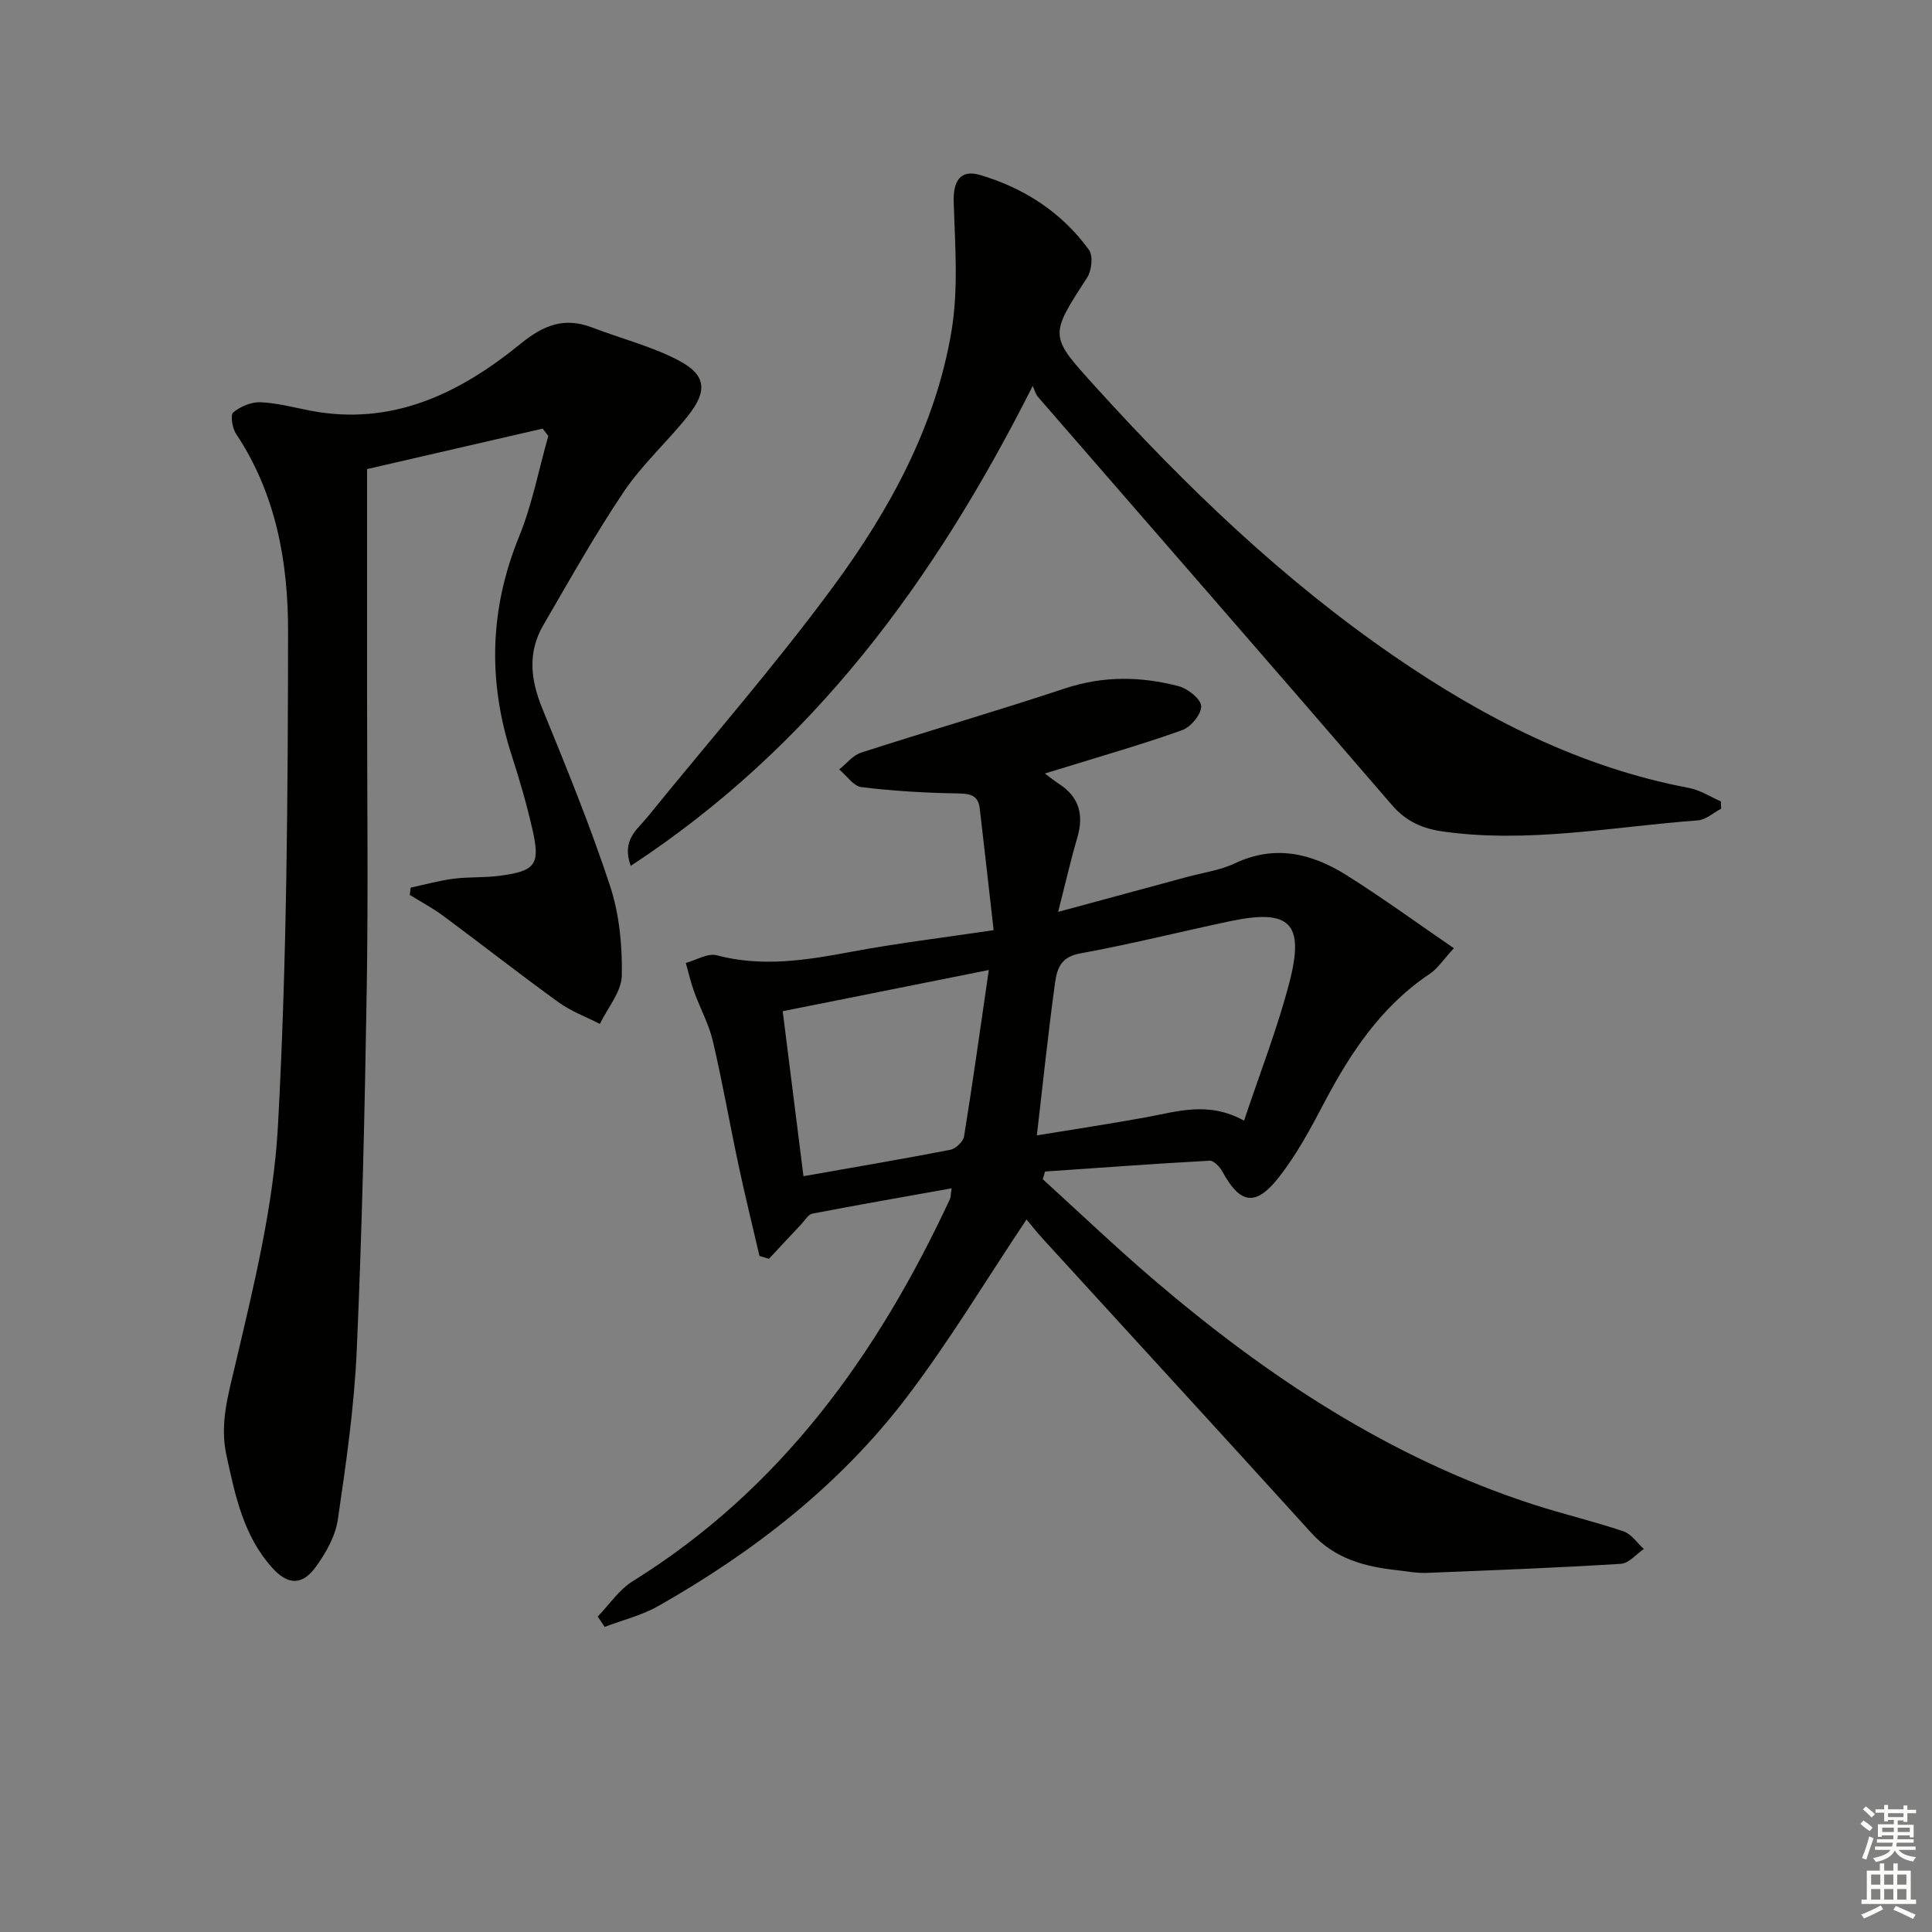
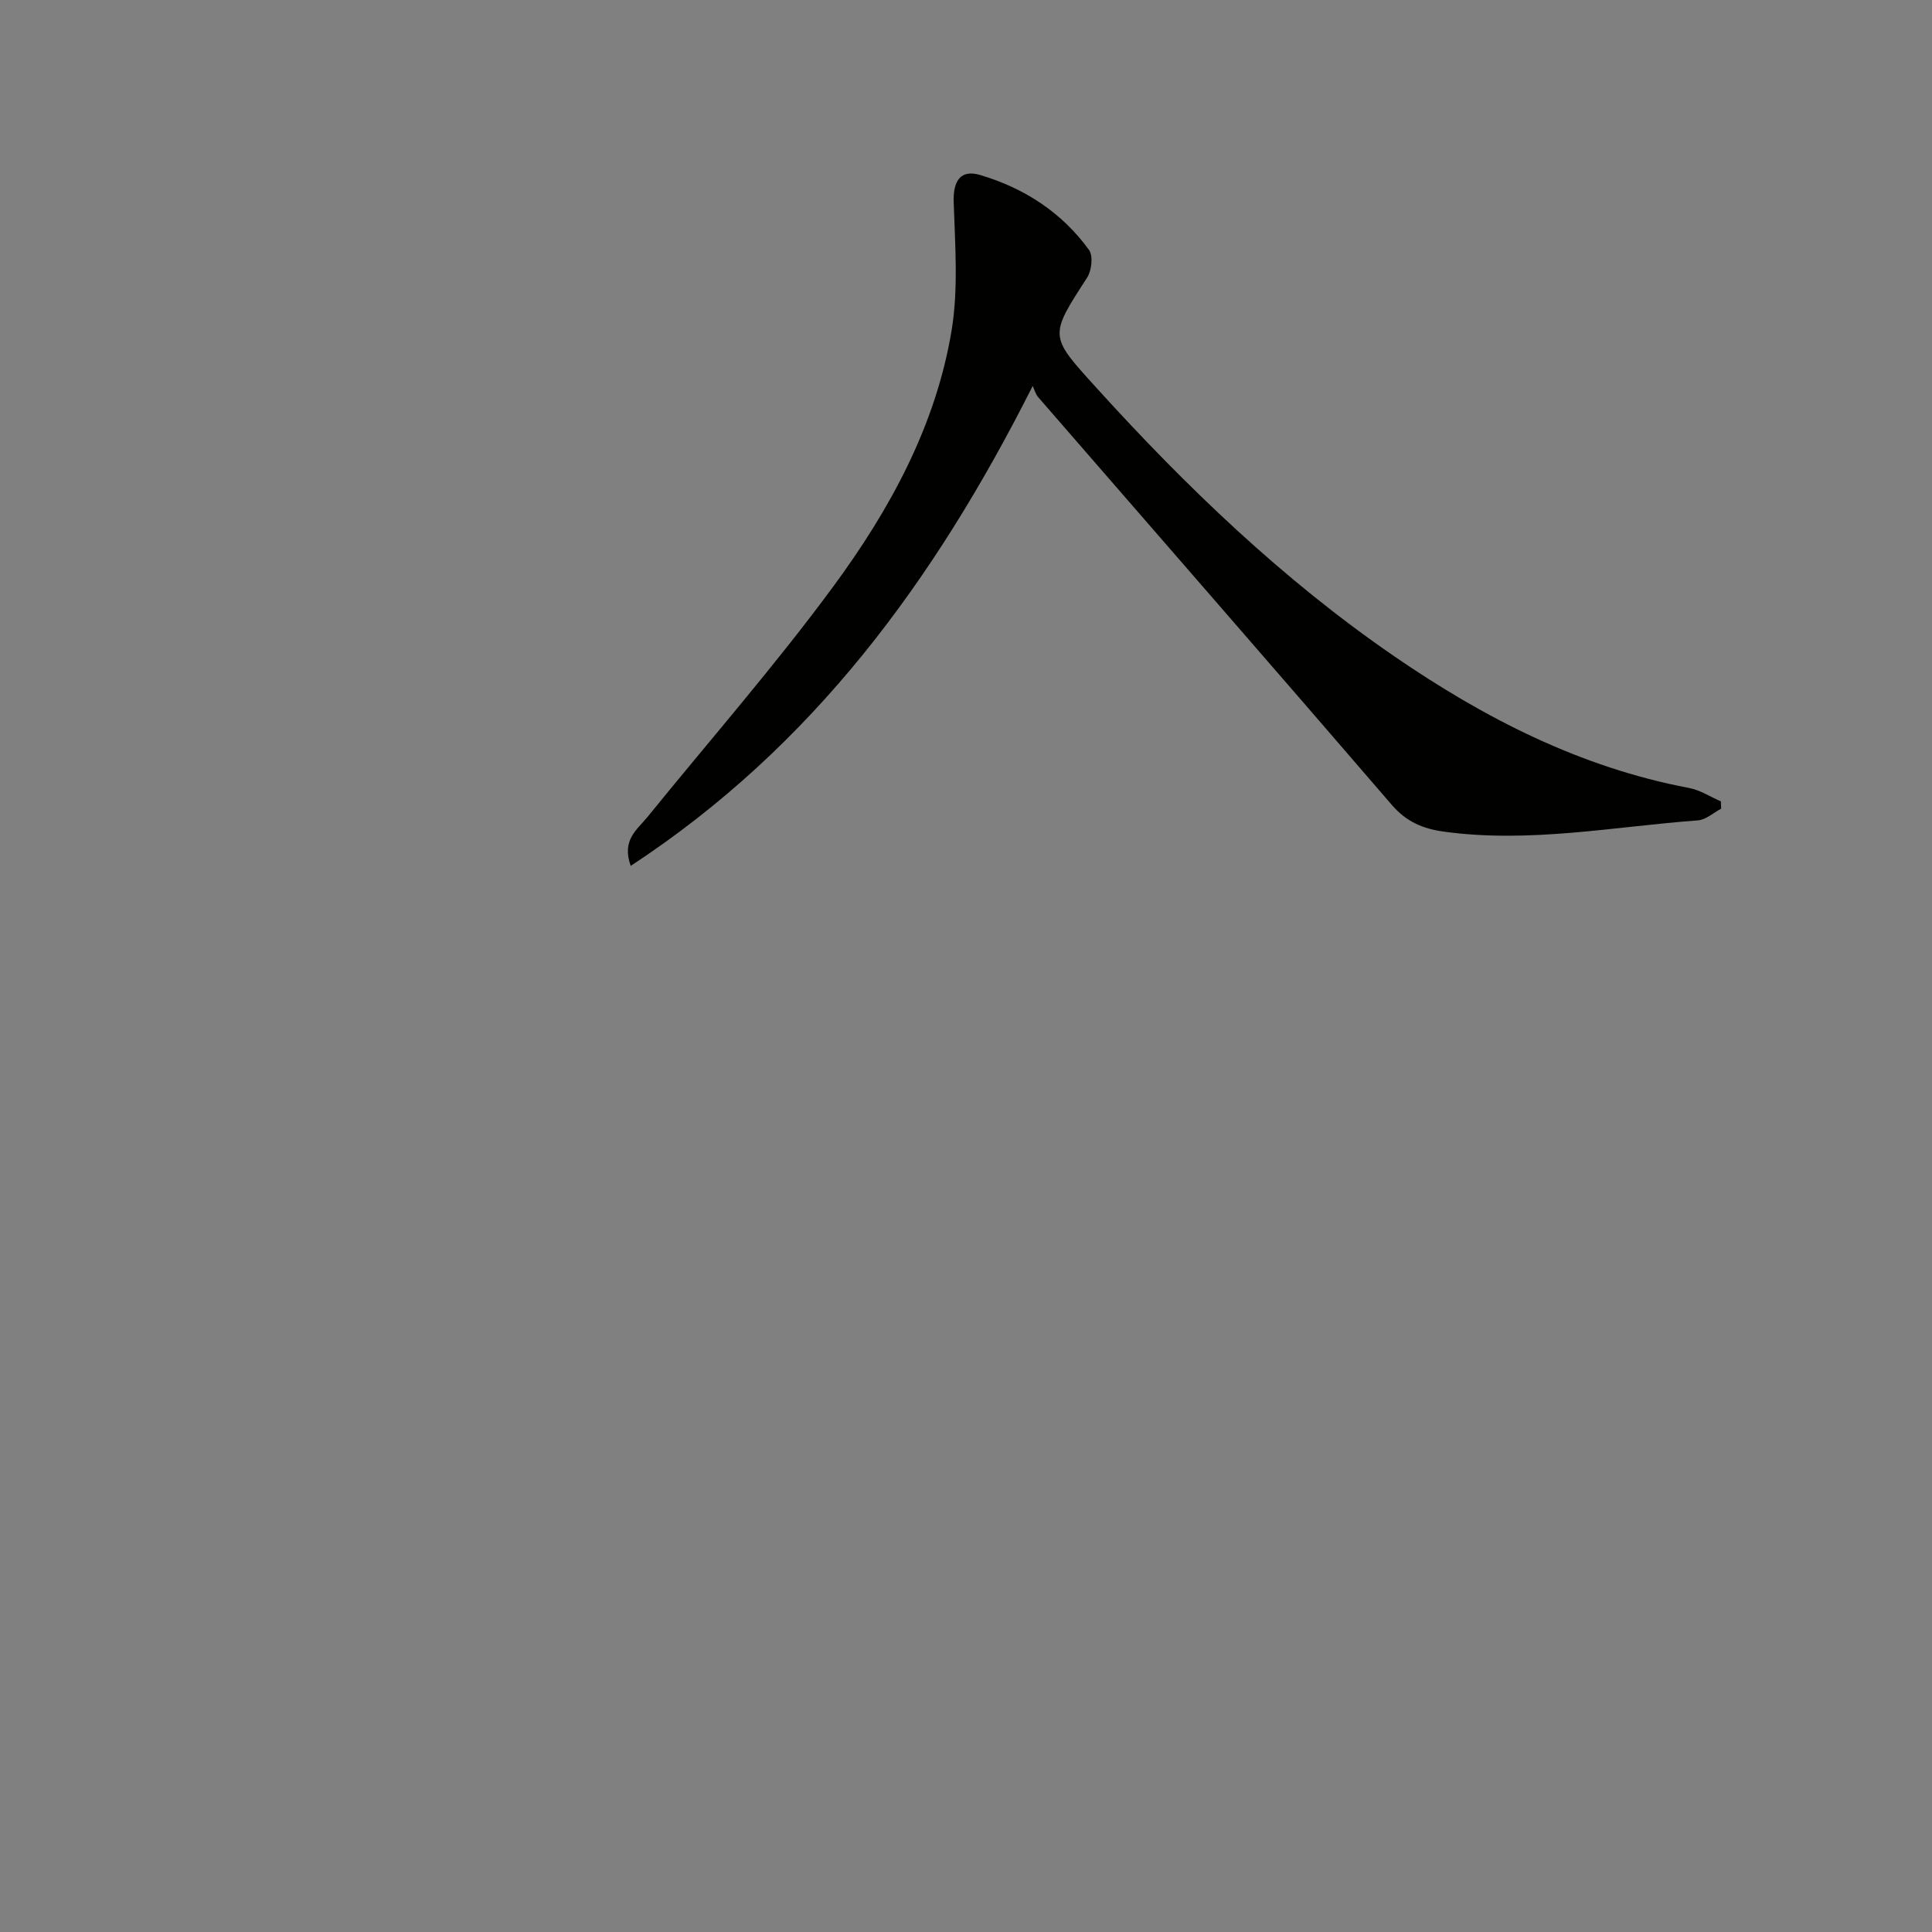
<svg xmlns="http://www.w3.org/2000/svg" enable-background="new 0 0 400 400" viewBox="0 0 400 400">
  <rect x="0" y="0" width="400" height="400" fill="#808080" stroke="none" />
  <g fill="#010100">
-     <path d="m212.53 252.48c-8.4 12.55-16.01 25.27-24.94 36.98-13.81 18.08-31.57 31.86-51.29 43.05-3.42 1.94-7.39 2.9-11.11 4.32-.48-.71-.96-1.43-1.44-2.14 2.39-2.47 4.41-5.55 7.24-7.31 30.71-19.08 50.71-46.98 65.67-79.09.2-.43.16-.96.36-2.26-9.82 1.76-19.34 3.41-28.83 5.24-.86.17-1.54 1.4-2.27 2.17-2.25 2.38-4.48 4.78-6.72 7.18-.65-.2-1.31-.4-1.96-.59-1.44-6.21-2.97-12.4-4.3-18.63-1.84-8.6-3.34-17.28-5.35-25.85-.82-3.52-2.64-6.8-3.88-10.23-.7-1.94-1.16-3.96-1.72-5.95 2.14-.58 4.53-2.08 6.38-1.59 9.47 2.51 18.65 1.01 27.98-.74 9.27-1.74 18.66-2.86 29.37-4.46-.97-8.56-1.9-16.9-2.88-25.23-.33-2.78-2.07-3.04-4.62-3.08-6.63-.11-13.28-.5-19.85-1.3-1.66-.2-3.09-2.39-4.62-3.67 1.5-1.19 2.82-2.92 4.52-3.47 14.05-4.54 28.24-8.66 42.25-13.31 7.89-2.61 15.68-2.5 23.48-.46 1.9.5 4.61 2.62 4.69 4.12.09 1.63-2.12 4.33-3.89 4.97-8.25 2.96-16.7 5.36-25.07 7.96-.94.29-1.88.57-3.4 1.03 1.22.9 2 1.56 2.86 2.11 4.25 2.72 5.25 6.45 3.85 11.19-1.38 4.7-2.46 9.48-3.97 15.36 9.78-2.65 18.19-4.93 26.6-7.21 3.36-.91 6.93-1.39 10.03-2.86 8.28-3.9 15.87-2.05 23.02 2.43 7.39 4.63 14.45 9.79 22.29 15.16-2.34 2.54-3.42 4.26-4.97 5.29-10.04 6.7-16.41 16.3-21.9 26.74-2.77 5.28-5.65 10.63-9.29 15.3-4.88 6.26-8.09 5.67-11.78-1.11-.53-.97-1.78-2.28-2.63-2.23-11.36.62-22.71 1.46-34.07 2.24-.16.53-.32 1.06-.48 1.59 7.58 6.89 15 13.98 22.78 20.64 23.55 20.16 49.08 37.08 78.86 46.73 6.15 1.99 12.47 3.47 18.6 5.54 1.63.55 2.82 2.4 4.21 3.65-1.57 1.07-3.09 2.96-4.73 3.07-13.41.83-26.84 1.35-40.27 1.88-1.98.08-3.98-.32-5.96-.54-6.74-.73-12.99-2.34-17.85-7.7-18.44-20.34-37.02-40.55-55.53-60.83-1.35-1.47-2.57-3.03-3.47-4.1zm2.14-17.41c7.63-1.25 15.12-2.39 22.57-3.74 6.46-1.17 12.87-3.41 20.33.69 3.22-9.67 6.85-18.93 9.35-28.48 3.27-12.46.16-15.43-12.27-12.81-10.37 2.19-20.67 4.79-31.09 6.68-4.58.83-4.85 4.03-5.27 7.14-1.33 9.86-2.37 19.74-3.62 30.52zm-48.32 8.45c10.55-1.86 20.51-3.55 30.42-5.47 1.11-.22 2.65-1.7 2.83-2.78 1.81-11.21 3.38-22.46 5.12-34.44-14.45 2.89-28.34 5.67-42.67 8.53 1.43 11.37 2.81 22.33 4.3 34.16z" />
-     <path d="m85.03 183.77c2.96-.63 5.89-1.45 8.87-1.84 3.13-.4 6.33-.19 9.46-.6 7.56-.98 8.55-2.3 6.86-9.67-1.18-5.17-2.67-10.29-4.3-15.33-4.94-15.29-4.57-30.23 1.55-45.23 2.72-6.66 4.07-13.87 6.05-20.83-.39-.51-.78-1.02-1.17-1.53-12.32 2.84-24.64 5.68-36.35 8.38v47.61c0 20 .25 39.99-.07 59.98-.4 24.96-.97 49.92-2.07 74.85-.52 11.73-2.21 23.44-3.92 35.08-.51 3.43-2.48 6.9-4.56 9.77-2.84 3.91-5.82 3.77-9.07.13-5.91-6.6-7.62-14.92-9.43-23.25-1.39-6.41.28-12.16 1.75-18.41 3.86-16.43 8.01-33.11 8.92-49.85 1.85-34.05 2.05-68.21 2.09-102.33.02-14.3-2.49-28.47-10.77-40.88-.78-1.17-1.21-3.9-.58-4.43 1.48-1.23 3.73-2.18 5.62-2.11 3.45.14 6.86 1.07 10.28 1.73 17.03 3.29 31.03-3.6 43.58-13.83 4.83-3.93 9.11-5.57 14.87-3.36 5.87 2.26 12.08 3.82 17.63 6.68 5.96 3.06 6.33 6.38 2.11 11.67-4.25 5.33-9.42 9.99-13.21 15.61-6 8.92-11.27 18.35-16.69 27.66-3.27 5.61-2.64 11.28-.22 17.2 4.96 12.13 9.93 24.3 14.03 36.73 1.93 5.86 2.57 12.39 2.45 18.6-.06 3.37-2.94 6.68-4.54 10.02-2.87-1.47-5.98-2.61-8.56-4.48-8.06-5.83-15.89-11.97-23.87-17.89-2.18-1.62-4.61-2.9-6.93-4.33.07-.5.13-1.01.19-1.52z" />
    <path d="m213.81 79.91c-20.35 40.35-45.51 74.64-83.23 99.36-1.93-5.38 1.35-7.51 3.44-10.08 12.88-15.89 26.39-31.31 38.5-47.76 11.67-15.85 21.21-33.23 24.49-52.97 1.44-8.68.72-17.77.44-26.66-.13-4.28 1.37-6.79 5.47-5.57 9.12 2.7 16.92 7.74 22.55 15.52.88 1.22.55 4.26-.38 5.71-7.91 12.2-7.87 12.04 1.81 22.72 18.73 20.67 38.75 39.89 61.8 55.72 18.64 12.8 38.49 22.98 60.99 27.24 2.29.43 4.4 1.82 6.59 2.77.02.51.05 1.01.07 1.52-1.61.84-3.17 2.3-4.82 2.42-17.53 1.3-34.97 4.78-52.67 2.32-4.24-.59-7.68-2.02-10.67-5.49-24.32-28.25-48.84-56.32-73.27-84.48-.54-.64-.75-1.53-1.11-2.29z" />
  </g>
-   <path d="m385.2 377.6.6-.7c.6.4 1.3.9 1.9 1.5l-.6.7c-.8-.5-1.4-1-1.9-1.5zm.3 7.1c.6-1.4 1.1-2.9 1.5-4.5.3.1.6.3.9.4-.5 1.4-1 2.9-1.5 4.4zm.2-10.1.6-.6c.7.5 1.3 1.1 1.9 1.6l-.7.7c-.6-.6-1.2-1.2-1.8-1.7zm8.4-.8h.8v.9h1.8v.7h-1.8v1.8h-.8v-.3h-1.2v.9h3.3v2.6h-.8v-.4h-2.5c0 .3 0 .6-.1.8h3.4v.7h-3.5c0 .3-.1.6-.1.8h4v.7h-3.5c.7.9 1.9 1.3 3.6 1.5-.2.2-.4.5-.6.9-1.9-.3-3.2-1.1-3.8-2.3-.5 1.1-1.8 2-3.9 2.4-.2-.3-.4-.5-.6-.8 1.9-.4 3.1-.9 3.6-1.7h-3.2v-.7h3.5c.1-.2.1-.5.2-.8h-3.3v-.7h3.4c0-.2 0-.5 0-.8h-2.4v.3h-.8v-2.6h3.3v-.9h-1.2v.3h-.8v-1.8h-1.8v-.7h1.8v-.9h.8v.9h3.2zm-4.4 5.5h2.4c0-.3 0-.6 0-.9h-2.4zm1.2-3.1h3.2v-.8h-3.2zm4.4 2.2h-2.4v.9h2.5v-.9z" fill="#fbfcfa" />
-   <path d="m389.2 385.8h.9v1.5h1.9v-1.5h.9v1.5h2.7v6h1.1v.9h-11.3v-.9h1.1v-6h2.7zm.2 8.7.5.8c-1.2.6-2.5 1.3-4 1.9-.2-.3-.3-.6-.6-.8 1.6-.6 3-1.3 4.1-1.9zm-2-4.3h1.9v-2.1h-1.9zm0 3.1h1.9v-2.2h-1.9zm2.7-3.1h1.9v-2.1h-1.9zm0 3.1h1.9v-2.2h-1.9zm2.4 1.3c1.4.6 2.7 1.2 4.1 1.8l-.5.9c-1.5-.7-2.8-1.4-4.1-1.9zm2.2-6.5h-1.9v2.1h1.9zm-1.9 5.2h1.9v-2.2h-1.9z" fill="#fbfcfa" />
</svg>